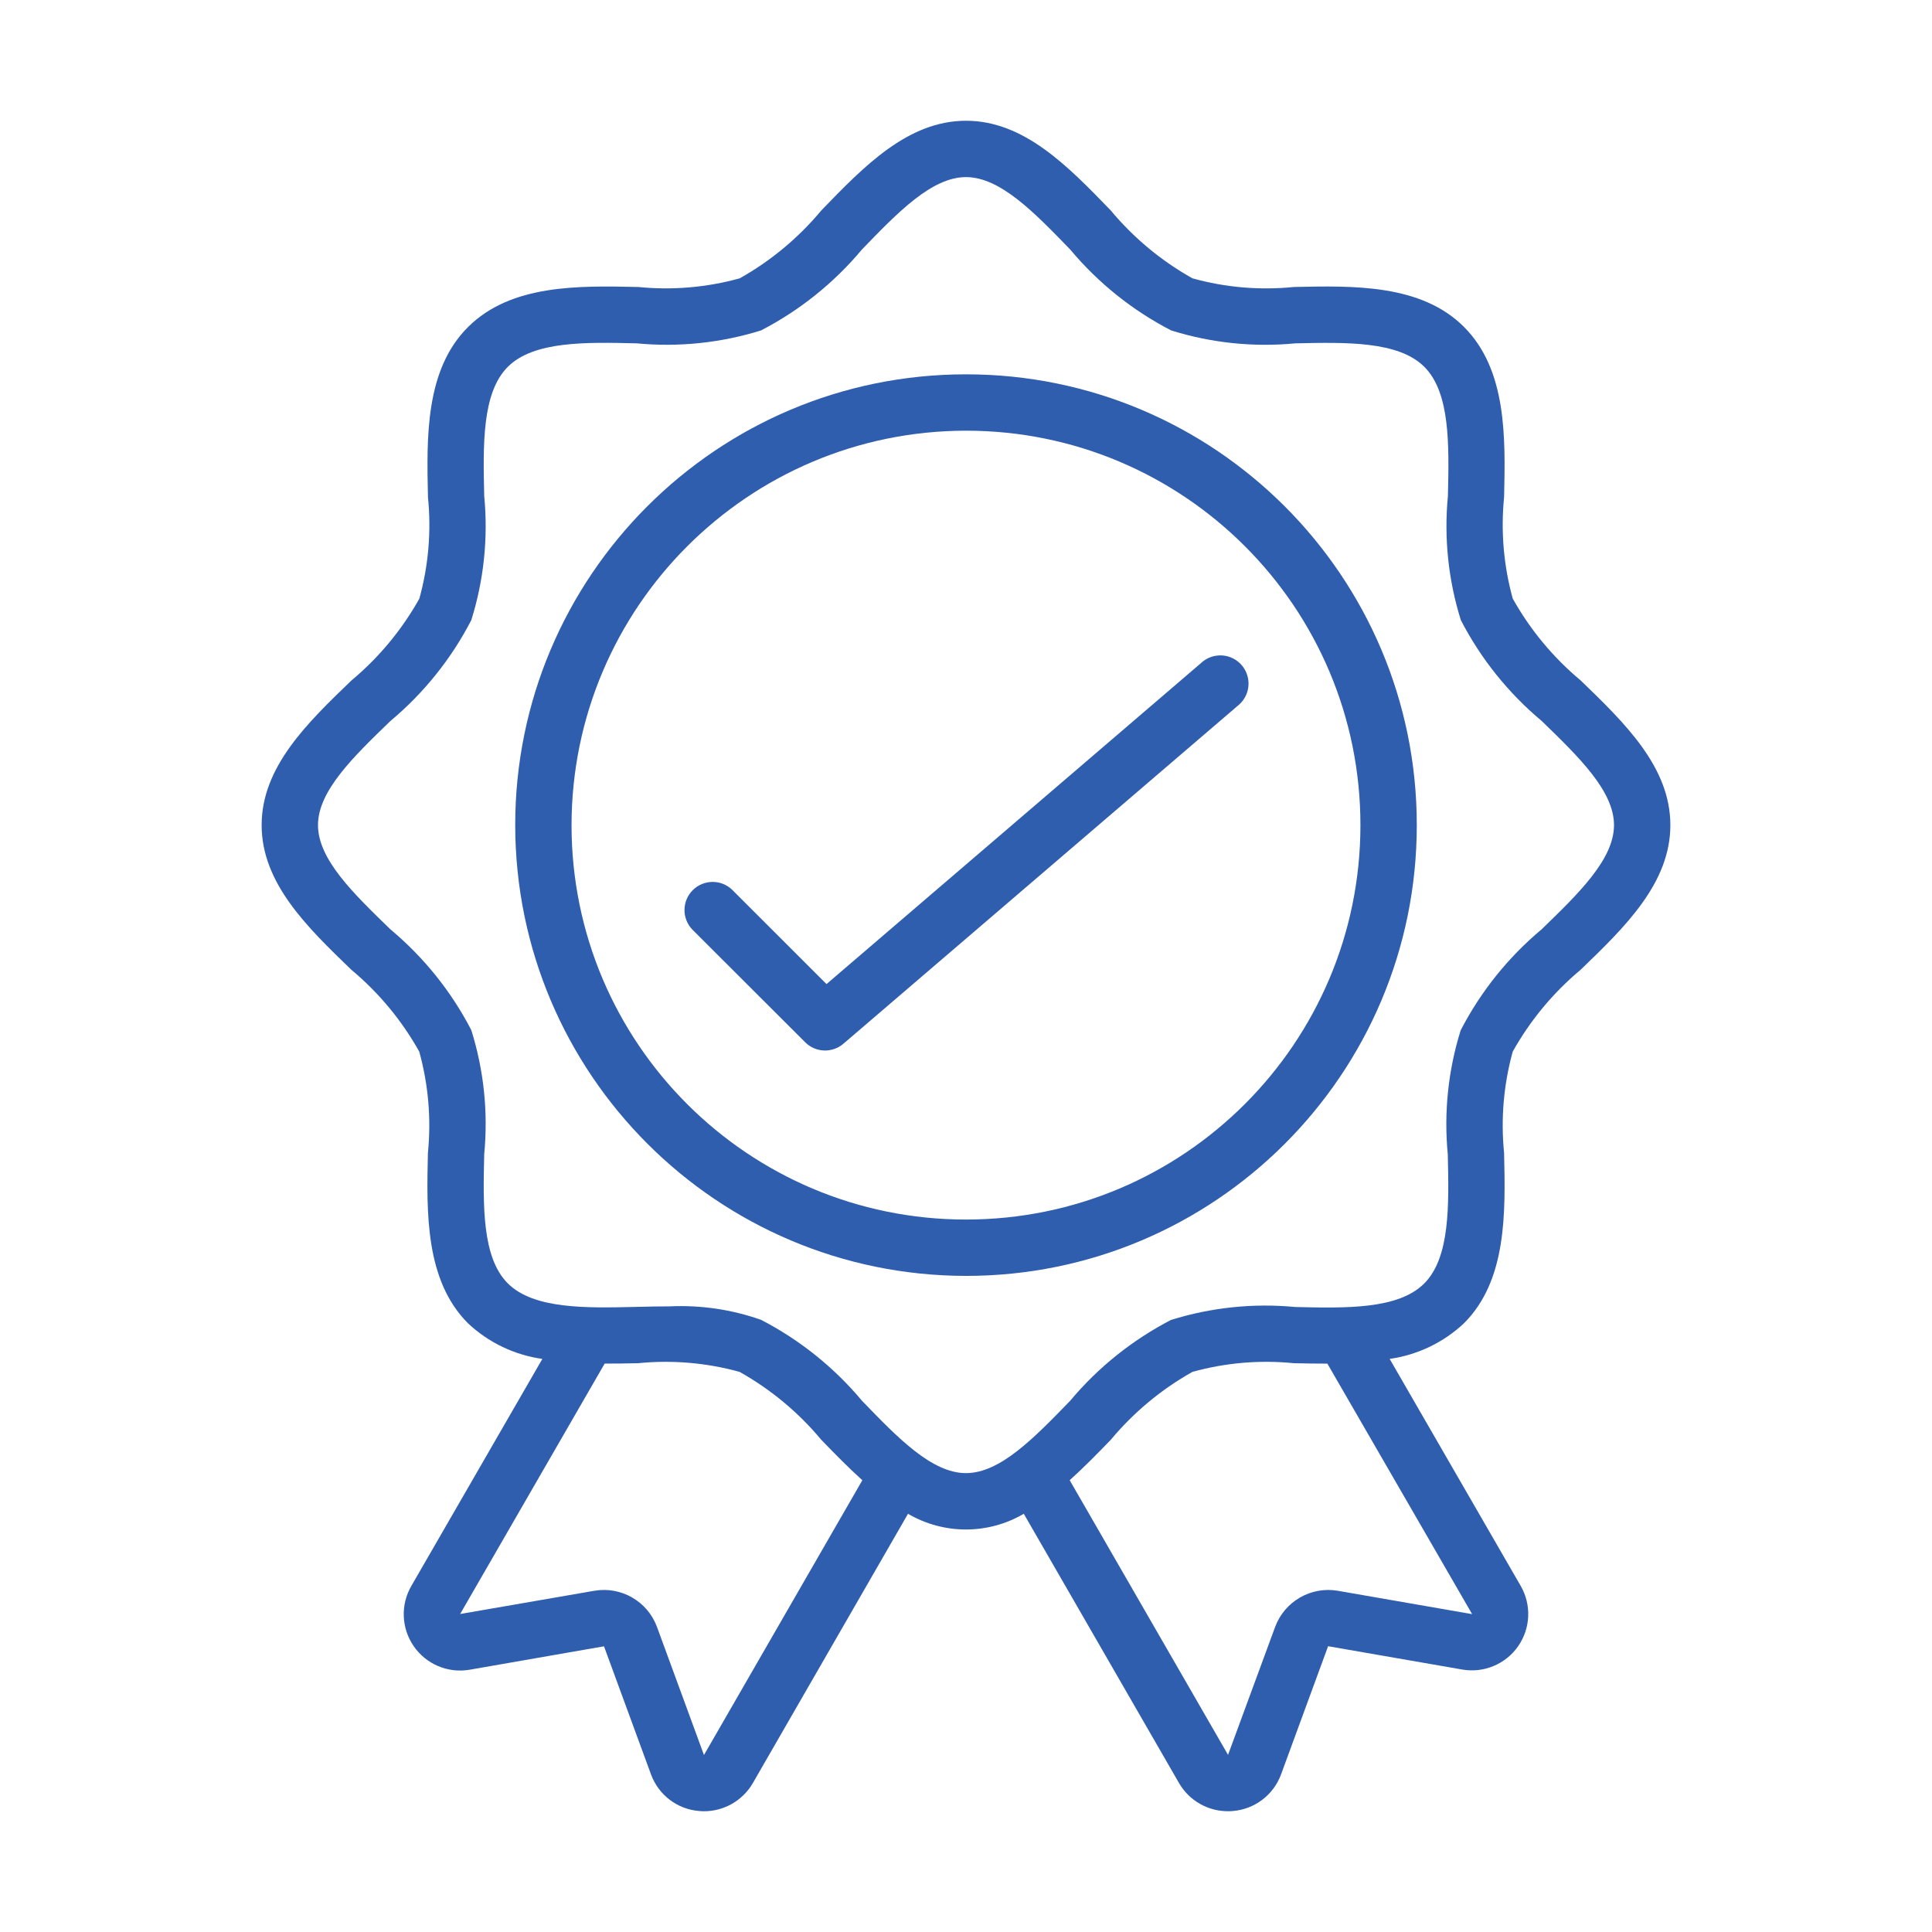
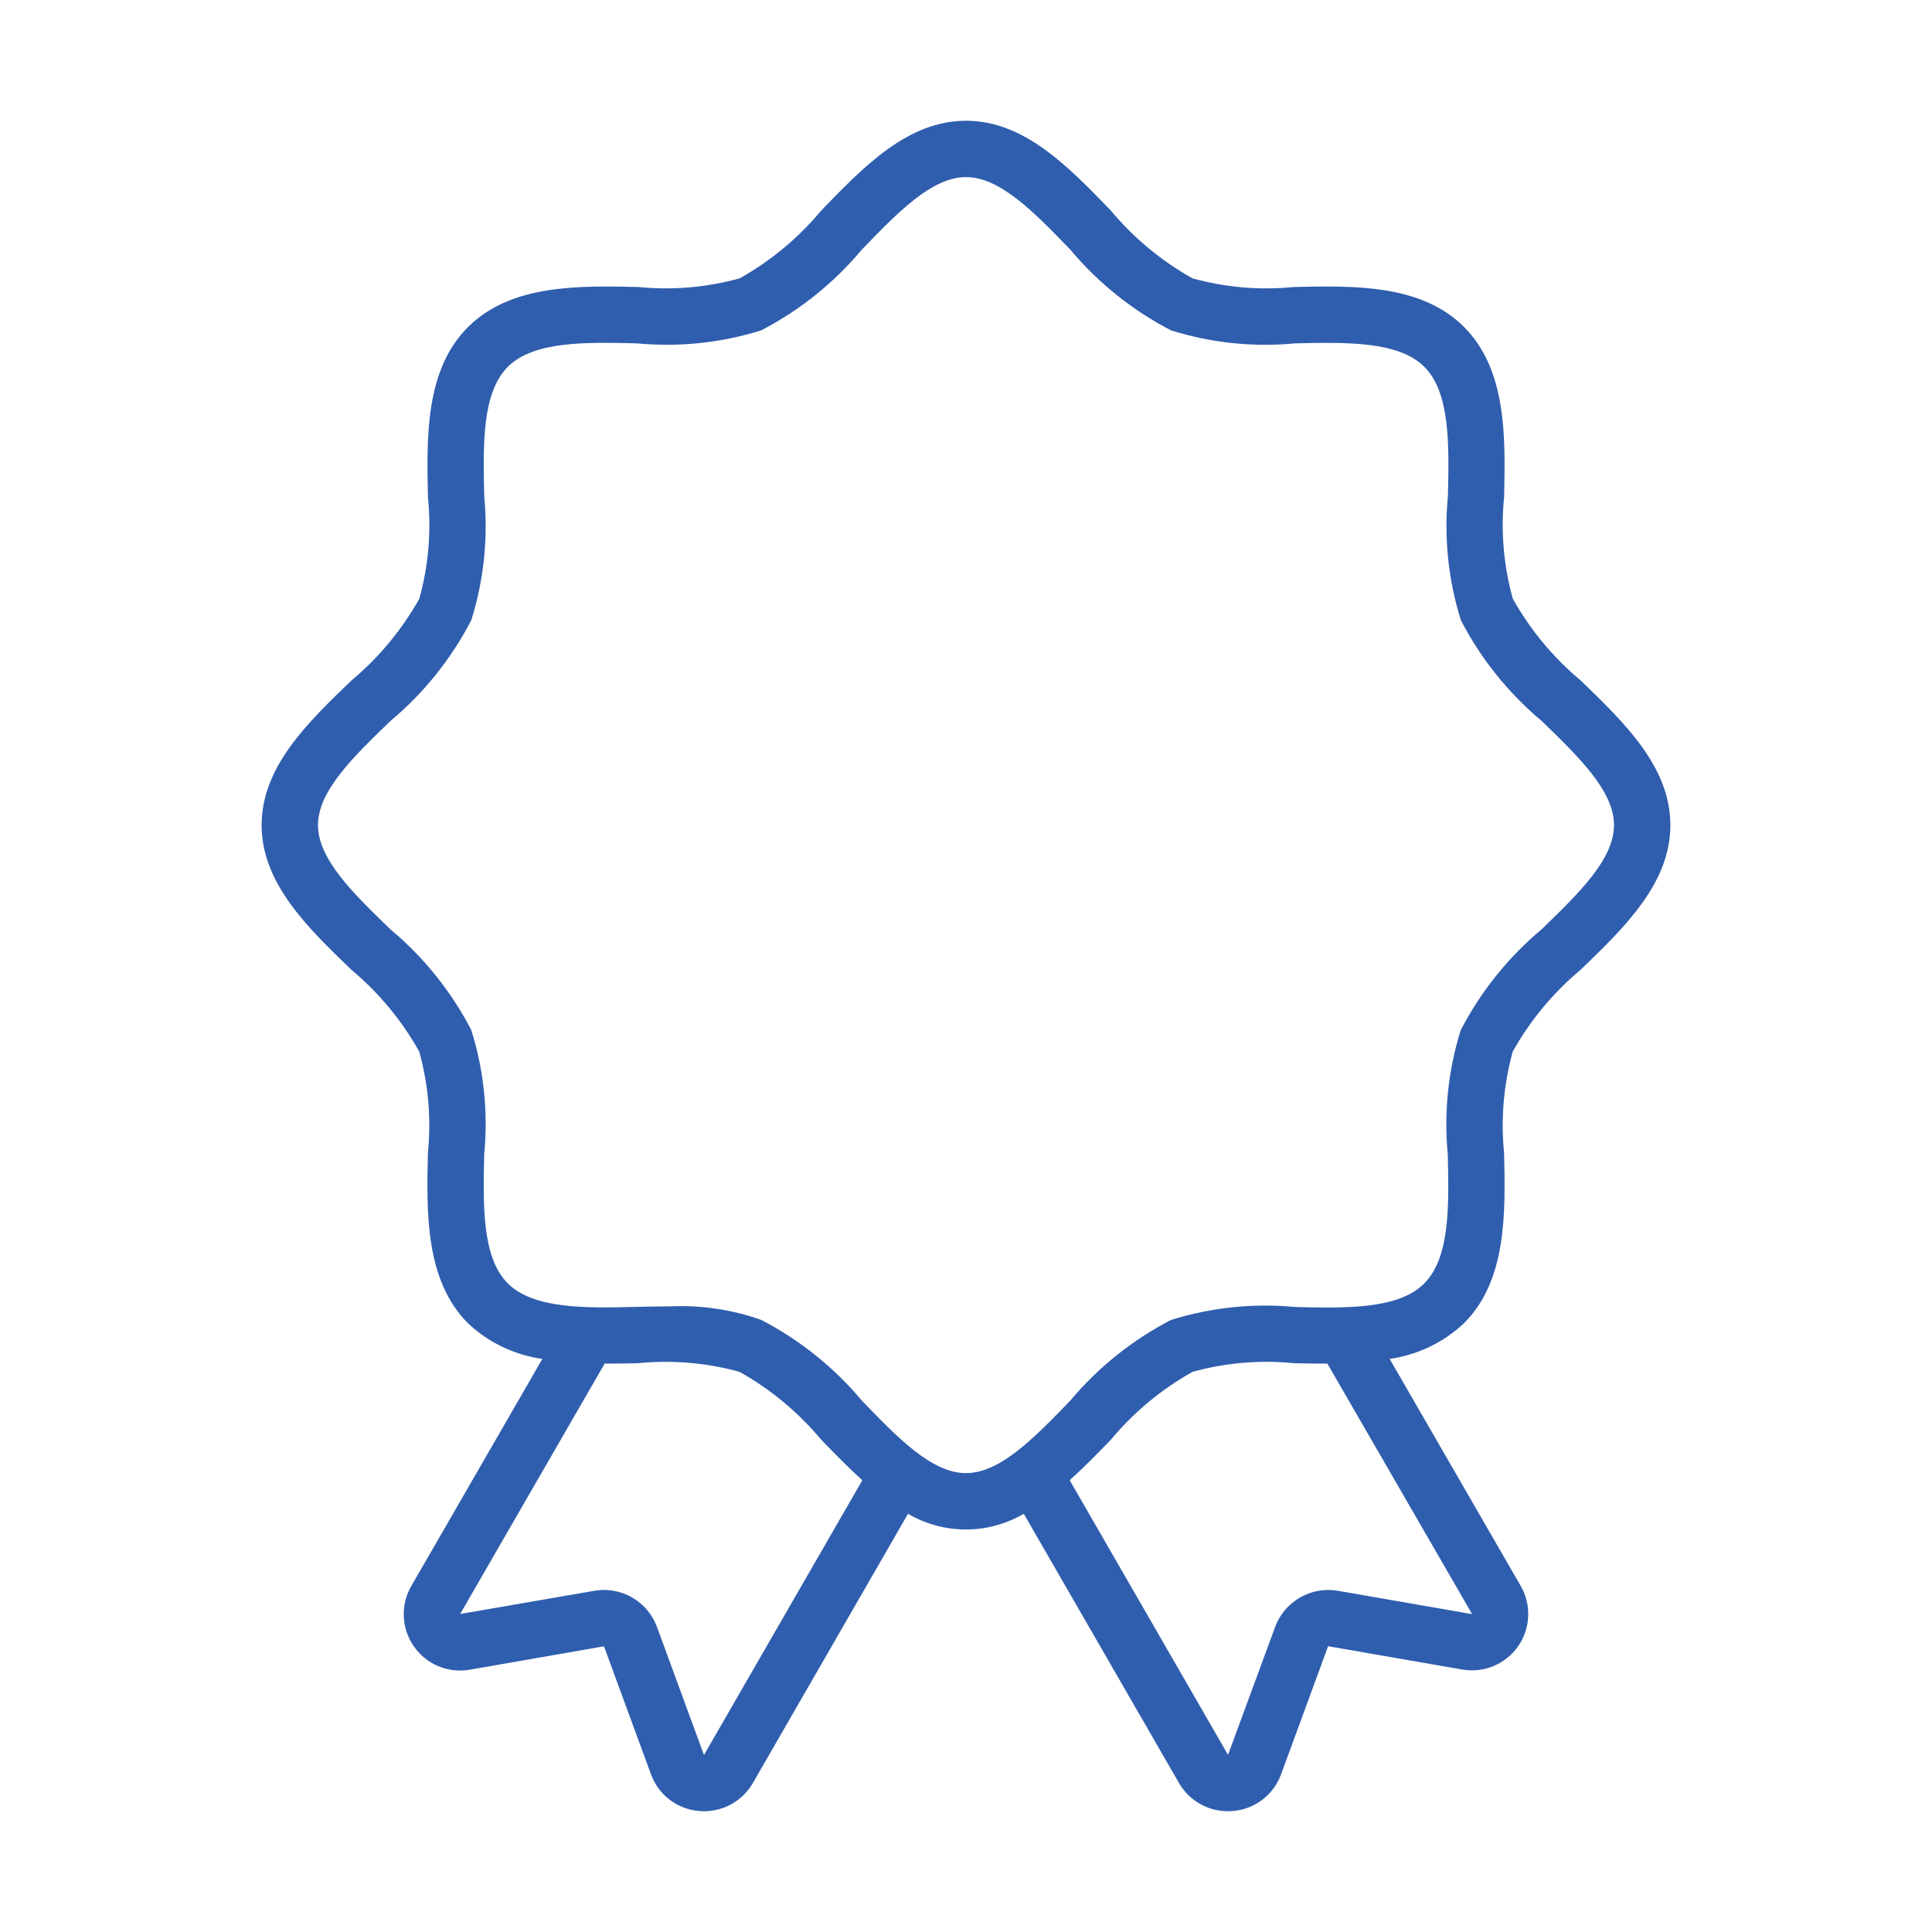
<svg xmlns="http://www.w3.org/2000/svg" width="64" height="64" viewBox="0 0 64 64" fill="none">
  <path d="M11.638 32.124C12.547 32.883 13.31 33.802 13.888 34.836C14.191 35.928 14.288 37.068 14.175 38.196C14.13 40.171 14.081 42.41 15.501 43.834C16.18 44.473 17.042 44.886 17.966 45.016L13.631 52.528C13.263 53.154 13.293 53.937 13.706 54.534C14.119 55.132 14.841 55.435 15.557 55.312L20.008 54.536L21.57 58.792C21.822 59.466 22.44 59.934 23.157 59.992C23.212 59.997 23.267 60 23.321 60C23.988 60 24.605 59.644 24.939 59.067L30.079 50.146C31.264 50.84 32.73 50.84 33.914 50.146L39.061 59.074C39.397 59.649 40.014 60.002 40.68 59.999C40.734 59.999 40.789 59.999 40.844 59.992C41.566 59.932 42.188 59.458 42.437 58.778L43.995 54.533L48.453 55.308C49.165 55.426 49.882 55.123 50.293 54.529C50.704 53.936 50.736 53.158 50.374 52.533L46.034 45.015C46.958 44.885 47.819 44.472 48.499 43.832C49.922 42.408 49.87 40.169 49.825 38.194C49.712 37.066 49.809 35.926 50.112 34.834C50.69 33.801 51.453 32.882 52.362 32.123C53.823 30.715 55.333 29.258 55.333 27.333C55.333 25.409 53.823 23.951 52.362 22.541C51.453 21.782 50.69 20.864 50.112 19.83C49.809 18.738 49.712 17.598 49.825 16.47C49.87 14.495 49.919 12.256 48.499 10.832C47.08 9.408 44.835 9.464 42.861 9.507C41.733 9.621 40.593 9.524 39.501 9.22C38.469 8.642 37.552 7.879 36.794 6.97C35.382 5.51 33.925 4 32 4C30.076 4 28.619 5.51 27.208 6.97C26.451 7.879 25.534 8.642 24.502 9.221C23.409 9.523 22.27 9.62 21.142 9.507C19.17 9.464 16.928 9.414 15.504 10.834C14.079 12.253 14.133 14.497 14.177 16.472C14.291 17.6 14.194 18.739 13.891 19.832C13.312 20.865 12.55 21.784 11.64 22.543C10.177 23.951 8.667 25.408 8.667 27.333C8.667 29.257 10.177 30.715 11.638 32.124ZM23.32 58.137L21.759 53.882C21.442 53.042 20.575 52.545 19.691 52.696L15.243 53.466L20.03 45.171C20.404 45.171 20.777 45.167 21.139 45.158C22.267 45.045 23.406 45.143 24.499 45.445C25.531 46.023 26.448 46.786 27.206 47.695C27.65 48.155 28.1 48.614 28.566 49.035L23.32 58.137ZM48.766 53.47L44.308 52.695C43.422 52.548 42.556 53.049 42.242 53.89L40.68 58.132L35.435 49.034C35.902 48.614 36.352 48.155 36.795 47.696C37.553 46.787 38.47 46.024 39.502 45.445C40.594 45.142 41.734 45.045 42.862 45.158C43.224 45.167 43.597 45.172 43.971 45.172L48.766 53.47ZM12.933 23.884C14.039 22.96 14.95 21.824 15.612 20.544C16.029 19.215 16.174 17.816 16.04 16.429C16.002 14.749 15.961 13.013 16.821 12.153C17.68 11.294 19.412 11.333 21.096 11.374C22.483 11.506 23.882 11.36 25.212 10.945C26.492 10.282 27.627 9.372 28.552 8.266C29.743 7.032 30.869 5.867 32 5.867C33.131 5.867 34.258 7.032 35.453 8.267C36.378 9.373 37.514 10.283 38.794 10.945C40.123 11.361 41.522 11.507 42.909 11.374C44.589 11.337 46.326 11.295 47.184 12.153C48.043 13.012 48.003 14.75 47.964 16.429C47.83 17.816 47.976 19.215 48.393 20.544C49.055 21.824 49.966 22.96 51.072 23.884C52.301 25.076 53.466 26.202 53.466 27.333C53.466 28.464 52.301 29.59 51.067 30.786C49.961 31.711 49.051 32.846 48.388 34.127C47.971 35.456 47.826 36.855 47.96 38.242C47.998 39.922 48.039 41.657 47.179 42.517C46.32 43.377 44.588 43.336 42.904 43.296C41.517 43.164 40.118 43.31 38.788 43.726C37.509 44.389 36.373 45.299 35.449 46.404C34.257 47.633 33.131 48.799 32 48.799C30.869 48.799 29.742 47.633 28.552 46.399C27.627 45.294 26.491 44.383 25.211 43.721C24.24 43.379 23.212 43.227 22.184 43.275C21.822 43.275 21.457 43.283 21.096 43.292C19.416 43.333 17.68 43.371 16.82 42.512C15.961 41.654 16.002 39.916 16.04 38.237C16.174 36.85 16.029 35.451 15.612 34.122C14.949 32.843 14.039 31.71 12.933 30.786C11.699 29.59 10.534 28.464 10.534 27.333C10.534 26.202 11.7 25.076 12.933 23.884Z" fill="#305EAE" />
-   <path d="M26.673 34.527C27.017 34.871 27.569 34.892 27.939 34.575L41.006 23.376C41.273 23.163 41.404 22.822 41.345 22.485C41.287 22.148 41.049 21.87 40.725 21.76C40.401 21.651 40.043 21.727 39.792 21.959L27.379 32.599L24.256 29.477C23.89 29.123 23.308 29.128 22.948 29.488C22.588 29.848 22.583 30.43 22.937 30.796L26.673 34.527Z" fill="#305EAE" />
-   <path d="M32 42.266C40.247 42.266 46.933 35.58 46.933 27.333C46.933 19.086 40.247 12.4 32 12.4C23.753 12.4 17.067 19.086 17.067 27.333C17.077 35.576 23.757 42.256 32 42.266ZM32 14.267C39.216 14.267 45.066 20.117 45.066 27.333C45.066 34.549 39.216 40.399 32 40.399C24.784 40.399 18.933 34.549 18.933 27.333C18.941 20.12 24.787 14.274 32 14.267Z" fill="#305EAE" />
</svg>